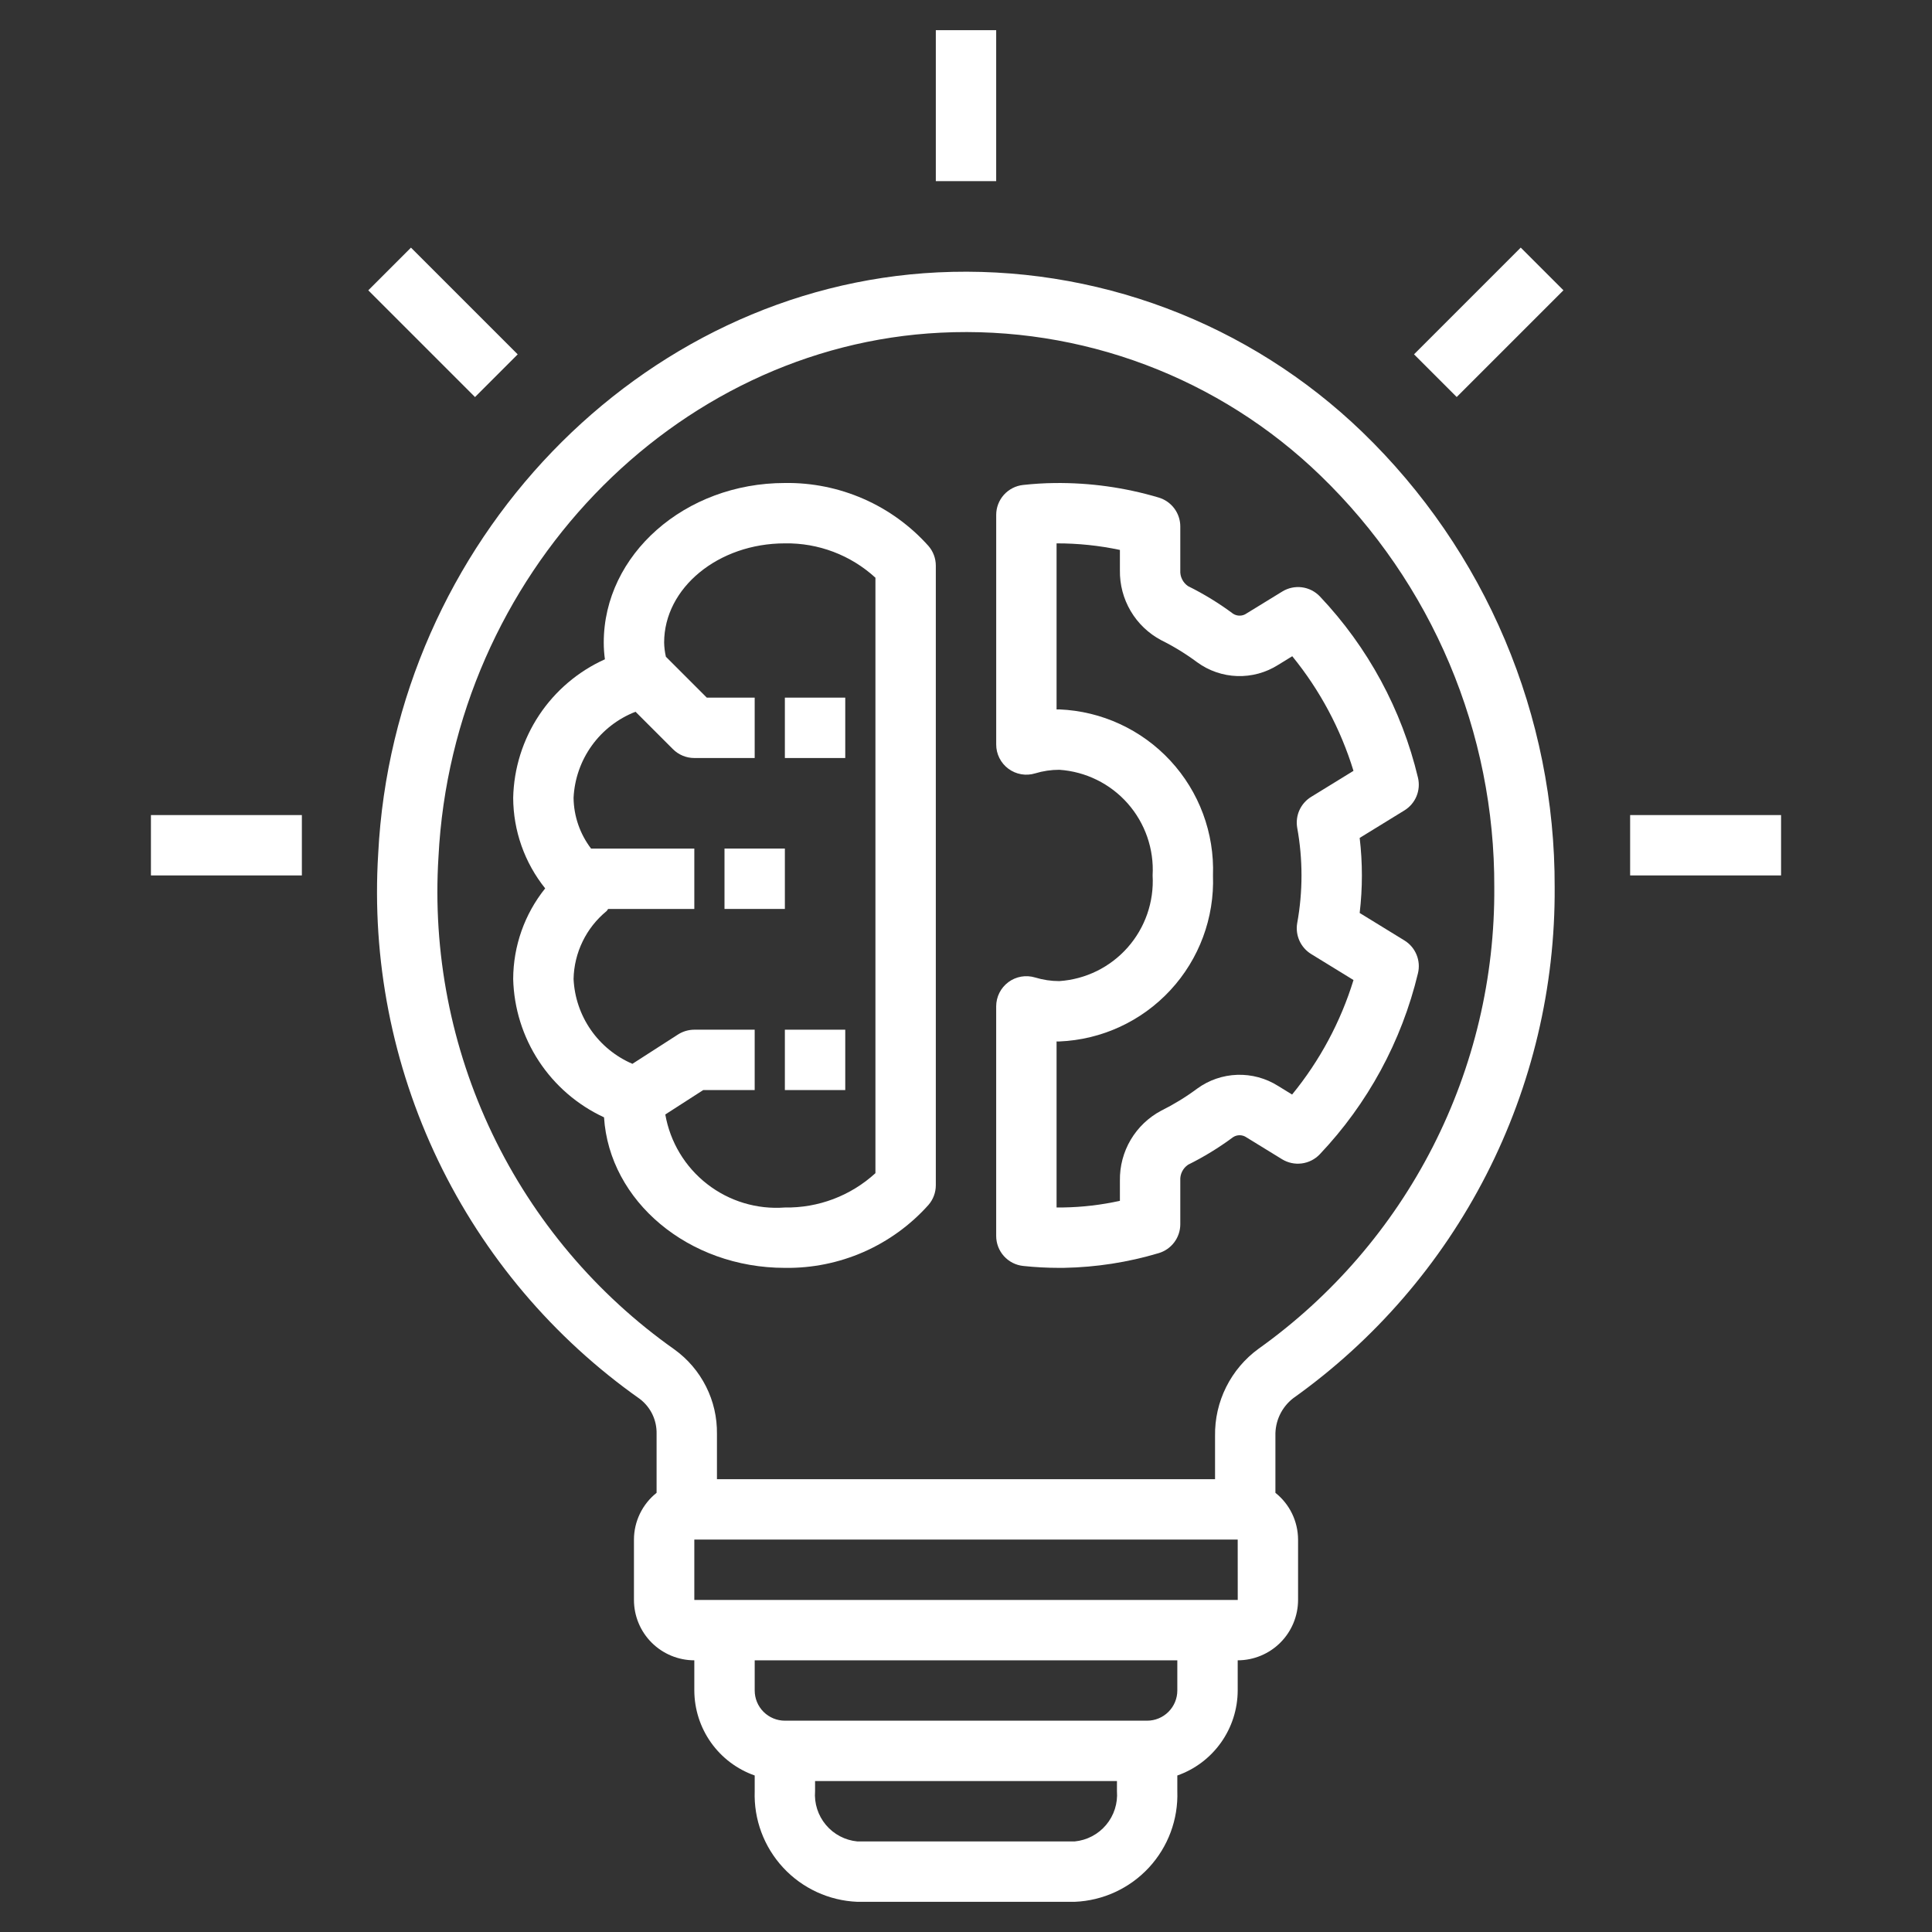
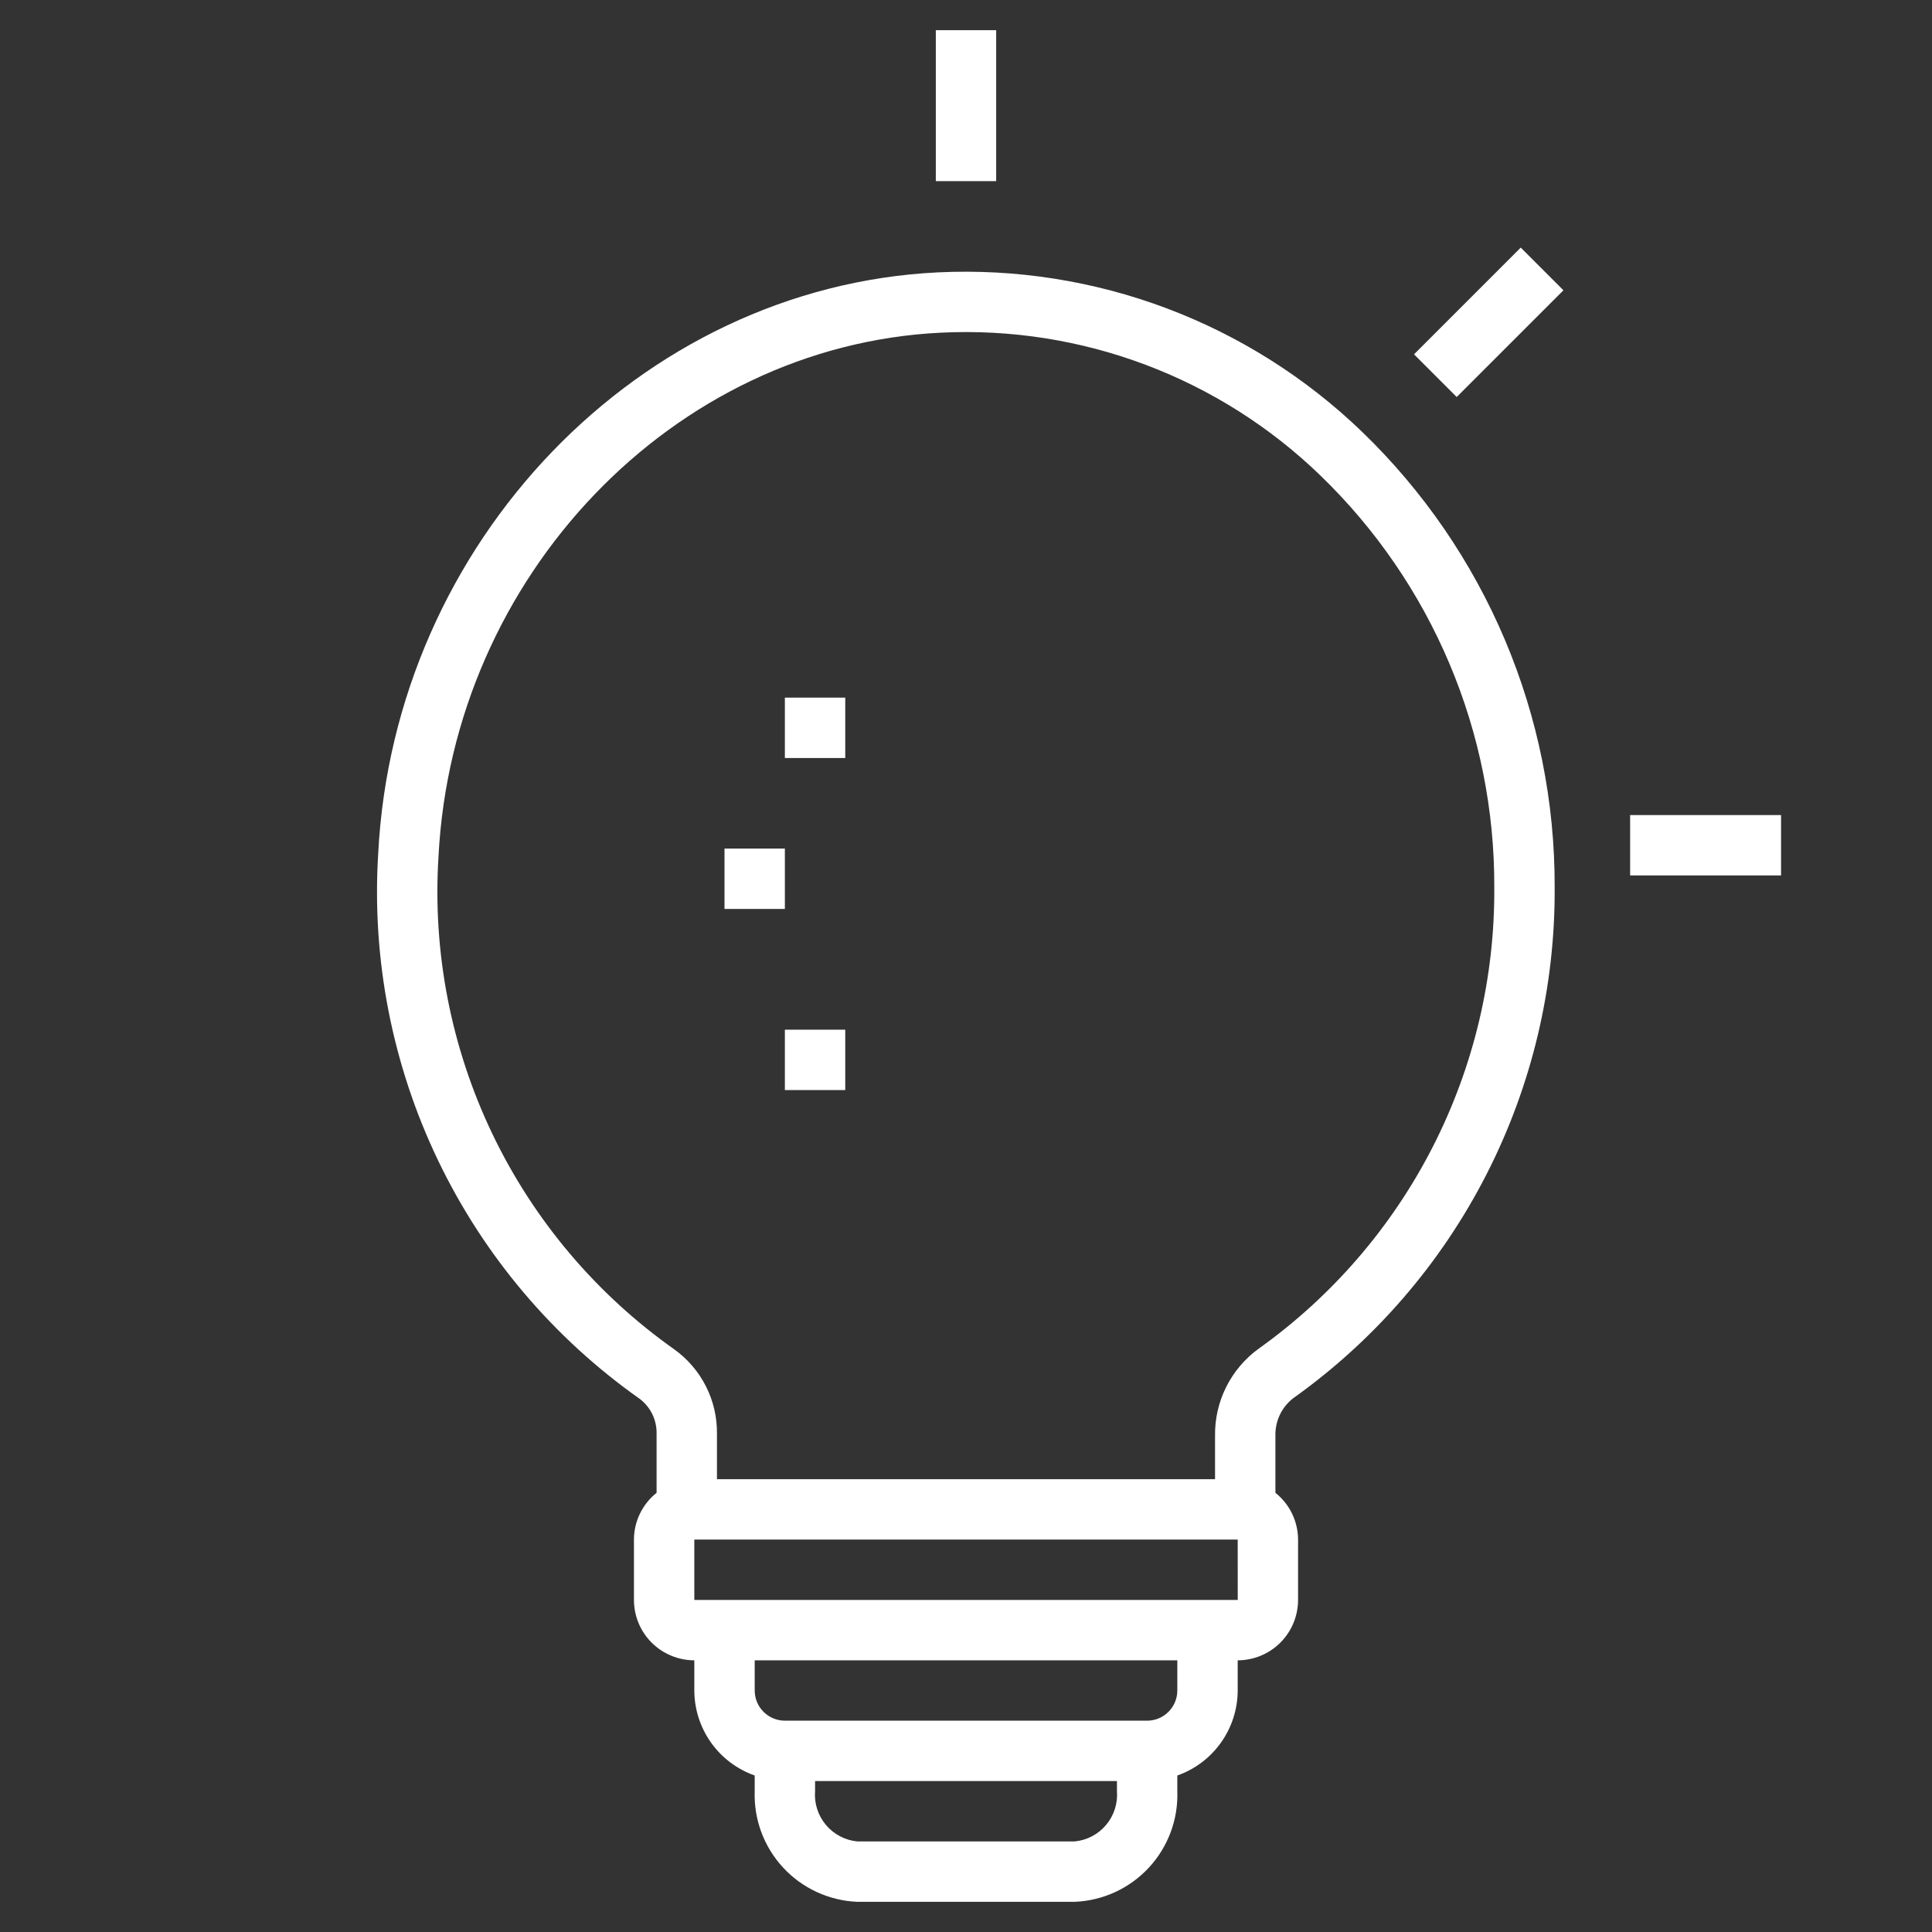
<svg xmlns="http://www.w3.org/2000/svg" width="98" height="98" viewBox="0 0 98 98" fill="none">
  <rect x="0" y="0" width="98" height="98" fill="#333333" stroke="none" />
  <path d="M65.596 70.925C69.725 67.986 73.087 64.096 75.395 59.583C77.704 55.071 78.892 50.069 78.86 45C78.873 40.693 78.015 36.427 76.338 32.46C74.661 28.492 72.199 24.905 69.101 21.913C66.254 19.166 62.875 17.03 59.172 15.637C55.469 14.245 51.52 13.625 47.568 13.816C32.453 14.554 19.986 27.507 19.184 43.304C18.852 48.664 19.898 54.02 22.221 58.862C24.545 63.704 28.07 67.87 32.46 70.964C32.731 71.172 32.949 71.441 33.096 71.749C33.242 72.058 33.314 72.396 33.305 72.737V75.723C32.948 76.007 32.66 76.367 32.461 76.778C32.262 77.188 32.158 77.638 32.157 78.094V81.156C32.157 81.968 32.48 82.747 33.054 83.321C33.629 83.895 34.407 84.218 35.219 84.219V85.75C35.222 86.697 35.518 87.62 36.066 88.392C36.614 89.164 37.388 89.747 38.282 90.061V90.854C38.231 92.288 38.75 93.683 39.726 94.736C40.701 95.788 42.054 96.411 43.488 96.469H54.513C55.947 96.411 57.299 95.788 58.275 94.736C59.25 93.683 59.77 92.288 59.719 90.854V90.062C60.612 89.747 61.386 89.164 61.934 88.392C62.483 87.62 62.779 86.697 62.782 85.75V84.219C63.593 84.218 64.372 83.895 64.946 83.321C65.52 82.747 65.843 81.968 65.844 81.156V78.094C65.842 77.638 65.738 77.188 65.54 76.778C65.341 76.367 65.052 76.007 64.695 75.723V72.838C64.684 72.47 64.76 72.106 64.916 71.773C65.073 71.441 65.306 71.15 65.596 70.925ZM22.242 43.46C22.965 29.215 34.155 17.538 47.717 16.875C51.255 16.7 54.791 17.254 58.106 18.502C61.421 19.75 64.445 21.666 66.989 24.131C69.787 26.836 72.01 30.079 73.524 33.666C75.038 37.252 75.811 41.107 75.797 45C75.83 49.576 74.76 54.093 72.679 58.169C70.597 62.245 67.565 65.759 63.839 68.416C63.143 68.922 62.58 69.588 62.196 70.358C61.812 71.127 61.619 71.978 61.633 72.838V75.031H36.367V72.737C36.379 71.902 36.19 71.077 35.814 70.331C35.439 69.585 34.889 68.94 34.212 68.452C30.249 65.654 27.069 61.889 24.974 57.514C22.879 53.139 21.938 48.301 22.242 43.46ZM54.513 93.406H43.488C42.867 93.347 42.295 93.046 41.894 92.568C41.493 92.091 41.295 91.475 41.344 90.854V90.344H56.657V90.854C56.705 91.475 56.508 92.091 56.107 92.568C55.706 93.046 55.133 93.347 54.513 93.406ZM59.719 85.75C59.719 86.156 59.557 86.545 59.27 86.832C58.983 87.119 58.594 87.281 58.188 87.281H39.813C39.407 87.281 39.017 87.119 38.73 86.832C38.443 86.545 38.282 86.156 38.282 85.75V84.219H59.719V85.75ZM35.219 81.156V78.094H62.782L62.784 81.156H35.219Z" fill="white" />
  <path d="M47.469 1.531H50.531V9.188H47.469V1.531Z" fill="white" />
  <path d="M82.688 41.344H90.344V44.406H82.688V41.344Z" fill="white" />
-   <path d="M7.656 41.344H15.312V44.406H7.656V41.344Z" fill="white" />
-   <path d="M18.681 14.727L20.846 12.561L26.26 17.975L24.095 20.141L18.681 14.727Z" fill="white" />
  <path d="M71.726 17.973L77.139 12.559L79.305 14.725L73.891 20.138L71.726 17.973Z" fill="white" />
-   <path d="M47.093 61.123C47.336 60.845 47.469 60.488 47.469 60.12V28.693C47.469 28.324 47.336 27.968 47.093 27.69C46.179 26.668 45.056 25.854 43.8 25.304C42.543 24.754 41.184 24.479 39.812 24.5C34.746 24.5 30.625 28.131 30.625 32.594C30.625 32.878 30.645 33.161 30.684 33.442C29.324 34.055 28.165 35.04 27.342 36.283C26.519 37.527 26.064 38.978 26.031 40.469C26.037 42.14 26.608 43.759 27.654 45.063C26.608 46.366 26.037 47.986 26.031 49.657C26.068 51.14 26.519 52.584 27.333 53.824C28.147 55.065 29.293 56.052 30.639 56.676C30.91 60.927 34.921 64.312 39.812 64.312C41.184 64.333 42.543 64.059 43.8 63.509C45.056 62.958 46.179 62.145 47.093 61.123ZM33.747 56.531L35.669 55.294H38.281V52.231H35.219C34.925 52.232 34.637 52.316 34.39 52.475L32.079 53.962C31.228 53.597 30.496 52.999 29.968 52.238C29.44 51.477 29.137 50.582 29.094 49.657C29.108 48.996 29.265 48.347 29.554 47.753C29.842 47.159 30.256 46.635 30.767 46.216C30.802 46.185 30.817 46.14 30.848 46.106H35.219V43.044H29.982C29.417 42.303 29.105 41.4 29.094 40.469C29.14 39.515 29.461 38.595 30.019 37.82C30.577 37.045 31.347 36.449 32.237 36.103L34.136 38.002C34.423 38.289 34.813 38.45 35.219 38.45H38.281V35.388H35.853L33.777 33.312C33.723 33.077 33.693 32.836 33.688 32.594C33.688 29.82 36.435 27.562 39.812 27.562C41.51 27.534 43.154 28.157 44.406 29.305V59.508C43.154 60.655 41.51 61.279 39.812 61.25C38.396 61.357 36.99 60.933 35.869 60.06C34.748 59.188 33.992 57.93 33.747 56.531Z" fill="white" />
-   <path d="M51.901 64.215C52.51 64.28 53.122 64.312 53.734 64.312C53.815 64.312 53.895 64.312 53.975 64.311C55.6 64.281 57.213 64.031 58.77 63.566C59.087 63.473 59.366 63.28 59.564 63.015C59.763 62.75 59.87 62.429 59.87 62.098V59.882C59.86 59.725 59.891 59.569 59.961 59.428C60.03 59.288 60.135 59.168 60.265 59.08C61.067 58.683 61.831 58.214 62.55 57.681C62.652 57.615 62.77 57.582 62.891 57.584C63.012 57.587 63.129 57.625 63.228 57.694L65.032 58.802C65.331 58.985 65.683 59.06 66.03 59.015C66.377 58.97 66.698 58.808 66.941 58.555C69.379 55.984 71.099 52.817 71.925 49.371C72.002 49.056 71.977 48.725 71.853 48.426C71.73 48.126 71.515 47.873 71.239 47.704L68.969 46.31C69.119 45.045 69.119 43.767 68.969 42.503L71.238 41.108C71.514 40.938 71.73 40.686 71.853 40.386C71.976 40.087 72.001 39.756 71.925 39.442C71.102 35.995 69.386 32.826 66.95 30.253C66.708 29.999 66.386 29.836 66.039 29.791C65.692 29.746 65.339 29.822 65.041 30.006L63.228 31.118C63.13 31.188 63.013 31.226 62.892 31.228C62.772 31.231 62.653 31.198 62.551 31.133C61.833 30.599 61.068 30.13 60.265 29.732C60.135 29.645 60.03 29.524 59.961 29.384C59.891 29.243 59.86 29.086 59.87 28.929V26.706C59.87 26.375 59.763 26.053 59.565 25.789C59.367 25.524 59.088 25.331 58.771 25.237C57.059 24.728 55.279 24.48 53.493 24.502C52.955 24.507 52.425 24.542 51.9 24.599C51.525 24.639 51.177 24.816 50.924 25.097C50.671 25.378 50.531 25.743 50.532 26.121V37.764C50.531 38.003 50.587 38.239 50.695 38.453C50.802 38.666 50.958 38.852 51.15 38.994C51.343 39.137 51.565 39.232 51.801 39.273C52.037 39.314 52.279 39.299 52.508 39.229C52.905 39.108 53.318 39.047 53.733 39.047C55.069 39.137 56.315 39.75 57.201 40.753C58.087 41.757 58.542 43.07 58.466 44.406C58.542 45.743 58.087 47.056 57.201 48.059C56.315 49.063 55.069 49.676 53.733 49.766C53.318 49.766 52.905 49.704 52.507 49.583C52.279 49.514 52.036 49.499 51.801 49.539C51.565 49.58 51.342 49.676 51.15 49.818C50.958 49.961 50.802 50.146 50.694 50.36C50.587 50.574 50.531 50.809 50.531 51.049V62.693C50.531 63.071 50.671 63.436 50.924 63.717C51.177 63.998 51.525 64.175 51.901 64.215ZM53.594 52.827C53.64 52.828 53.687 52.828 53.733 52.828C55.881 52.739 57.907 51.804 59.368 50.225C60.829 48.647 61.605 46.555 61.528 44.406C61.605 42.257 60.829 40.165 59.368 38.587C57.907 37.009 55.881 36.073 53.733 35.984C53.687 35.984 53.64 35.984 53.594 35.986V27.562C54.674 27.56 55.751 27.671 56.807 27.895V28.929C56.795 29.656 56.985 30.372 57.355 30.998C57.725 31.624 58.261 32.135 58.904 32.475C59.543 32.792 60.153 33.167 60.726 33.593C61.318 34.025 62.026 34.269 62.758 34.293C63.49 34.317 64.212 34.12 64.831 33.728L65.549 33.287C66.951 35.006 68.005 36.98 68.655 39.101L66.508 40.421C66.247 40.581 66.04 40.816 65.913 41.095C65.787 41.374 65.748 41.685 65.8 41.987C66.091 43.587 66.091 45.226 65.8 46.826C65.748 47.128 65.788 47.438 65.914 47.718C66.04 47.997 66.247 48.232 66.508 48.393L68.656 49.712C68.004 51.831 66.946 53.804 65.541 55.52L64.83 55.083C64.211 54.692 63.488 54.496 62.756 54.52C62.024 54.545 61.317 54.789 60.725 55.221C60.152 55.647 59.542 56.02 58.903 56.338C58.261 56.678 57.725 57.189 57.355 57.814C56.985 58.44 56.796 59.155 56.807 59.882V60.911C55.863 61.12 54.9 61.233 53.932 61.248C53.82 61.25 53.708 61.25 53.594 61.25V52.827Z" fill="white" />
  <path d="M39.812 35.387H42.875V38.45H39.812V35.387Z" fill="white" />
  <path d="M39.812 52.231H42.875V55.293H39.812V52.231Z" fill="white" />
  <path d="M36.75 43.043H39.812V46.106H36.75V43.043Z" fill="white" />
</svg>